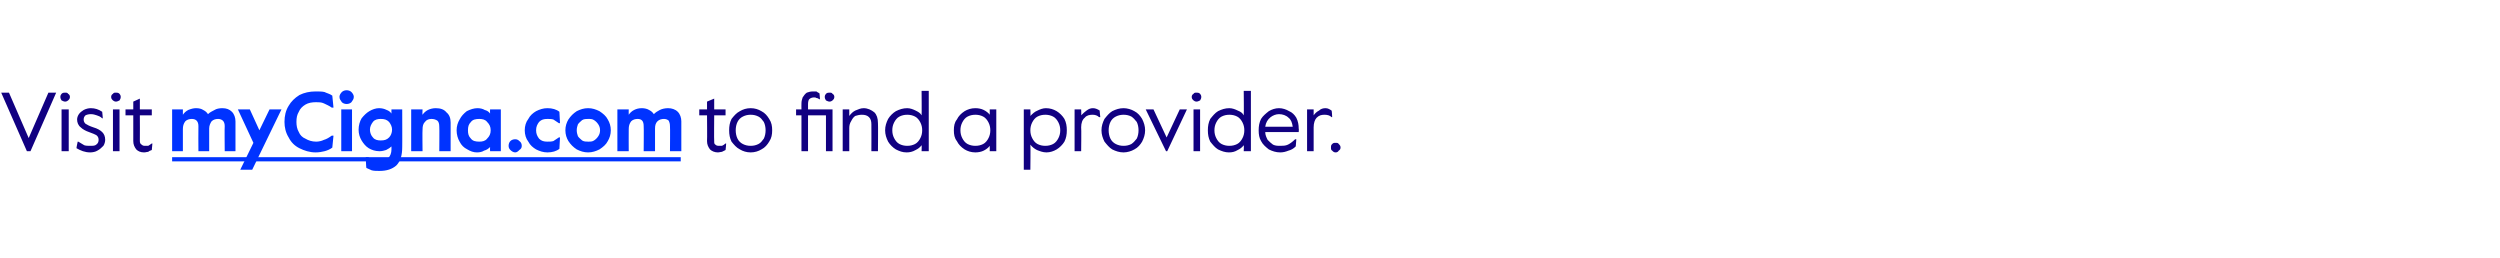
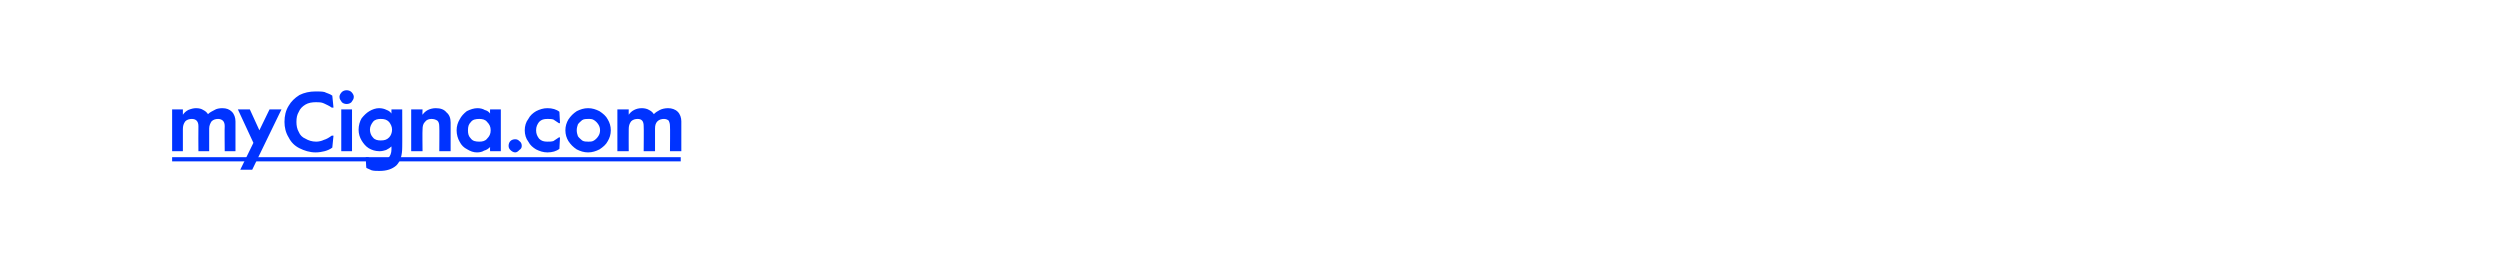
<svg xmlns="http://www.w3.org/2000/svg" xmlns:xlink="http://www.w3.org/1999/xlink" version="1.1" width="418.3px" height="43.2px" viewBox="0 -1 418.3 43.2" style="top:-1px">
  <desc>Visit ￼ to find a provider.</desc>
  <defs />
  <g class="svg-textframe-underlines">
    <rect class="svg-underline" x="28.8" y="25.3" width="85.1" height="0.7" style="fill:#0033ff;" />
  </g>
  <g id="Polygon22465">
-     <path d="m.2 14.5h1.3l3.3 7.6l3.3-7.6h1.3l-4.3 9.8h-.6L.2 14.5zM10.9 16c-.2 0-.4-.1-.6-.2c-.1-.2-.2-.3-.2-.6c0-.2.1-.4.2-.5c.2-.2.4-.2.6-.2c.2 0 .4 0 .5.2c.2.1.3.3.3.5c0 .3-.1.4-.3.6c-.1.1-.3.2-.5.2zm-.6 1.3h1.2v7h-1.2v-7zm4.8 7.2c-.9 0-1.6-.3-2.3-.7c-.03-.05.2-1.1.2-1.1h.1c.3.2.7.4 1 .6c.3.1.6.1 1 .1c.4 0 .8 0 1-.2c.3-.2.4-.5.4-.8c0-.3-.1-.6-.4-.8c-.2-.1-.6-.3-1.2-.5c-.6-.2-1.1-.5-1.4-.8c-.4-.3-.6-.8-.6-1.3c0-.3.1-.6.3-.9c.2-.3.5-.5.8-.7c.4-.2.8-.3 1.2-.3c.7 0 1.3.2 1.9.6c.02-.02.1 1.1.1 1.1c0 0-.13-.03-.1 0c-.3-.3-.6-.4-.9-.5c-.3-.1-.6-.2-1-.2c-.4 0-.7.1-.9.2c-.2.2-.3.4-.3.7c0 .3.1.5.3.7c.3.2.7.4 1.3.6c.7.2 1.2.5 1.5.8c.3.3.5.7.5 1.3c0 .3-.1.7-.3 1c-.3.3-.6.6-1 .8c-.3.2-.8.3-1.2.3zm4.3-8.5c-.2 0-.4-.1-.5-.2c-.2-.2-.3-.3-.3-.6c0-.2.1-.4.3-.5c.1-.2.3-.2.5-.2c.2 0 .4 0 .6.2c.1.1.2.3.2.5c0 .3-.1.4-.2.6c-.2.1-.4.2-.6.2zm-.5 1.3h1.1v7h-1.1v-7zm5.2 7.2c-.6 0-1-.2-1.3-.5c-.3-.4-.5-.8-.5-1.4v-4.3H21v-1h1.3V16l1.1-.5v1.8h2v1h-2s.02 4.29 0 4.3c0 .3.1.5.3.6c.2.2.4.2.6.2h.5c.2-.1.3-.2.6-.4c-.05.04.1 0 .1 0l-.1 1.1c-.3.1-.5.2-.6.3c-.2 0-.4.1-.7.1zm96 0c-.5 0-1-.2-1.3-.5c-.3-.4-.5-.8-.5-1.4c.04-.04 0-4.3 0-4.3H117v-1h1.3V16l1.2-.5v1.8h1.9v1h-1.9s-.04 4.29 0 4.3c0 .3 0 .5.2.6c.2.2.4.2.7.2h.4c.2-.1.4-.2.6-.4c-.01.04.1 0 .1 0c0 0-.07 1.1-.1 1.1l-.6.3c-.2 0-.4.1-.7.1zm5.5 0c-.7 0-1.3-.2-1.8-.5c-.6-.3-1-.8-1.4-1.3c-.3-.6-.4-1.2-.4-1.9c0-.7.1-1.3.4-1.9c.4-.5.8-1 1.4-1.3c.5-.3 1.1-.5 1.8-.5c.7 0 1.3.2 1.8.5c.6.3 1 .8 1.3 1.3c.4.6.5 1.2.5 1.9c0 .7-.1 1.3-.5 1.9c-.3.5-.7 1-1.3 1.3c-.5.3-1.1.5-1.8.5zm0-1.1c.5 0 .9-.1 1.3-.3c.4-.2.6-.5.9-.9c.2-.4.3-.9.3-1.4c0-.5-.1-1-.3-1.4c-.3-.4-.5-.7-.9-.9c-.4-.2-.8-.3-1.3-.3c-.5 0-.9.1-1.3.3c-.4.2-.7.5-.9.9c-.2.4-.3.9-.3 1.4c0 .5.1 1 .3 1.4c.2.4.5.7.9.9c.4.2.8.3 1.3.3zm13.7.9h-1.1v-6h-3v6h-1.1v-6h-.9v-1h.9s-.02-.99 0-1c0-.4.1-.7.2-1c.2-.3.4-.6.7-.8c.3-.1.6-.2 1-.2h.6c.1.1.3.2.5.3c.03-.04.1 1 .1 1c0 0-.14.03-.1 0c-.2-.1-.3-.2-.5-.2c-.1-.1-.3-.1-.4-.1c-.3 0-.6.1-.8.3c-.1.1-.2.4-.2.8v.9h4.1v7zm-.5-8.3c-.2 0-.4-.1-.6-.2c-.1-.2-.2-.3-.2-.6c0-.2.1-.4.2-.5c.2-.2.4-.2.6-.2c.2 0 .4 0 .5.2c.2.1.3.3.3.5c0 .3-.1.4-.3.6c-.1.1-.3.2-.5.2zm2.2 1.3h1.1s.01 1.08 0 1.1c.3-.4.6-.7 1-.9c.5-.2.9-.4 1.4-.4c.7 0 1.3.3 1.8.7c.4.4.6 1 .6 1.8c.04-.03 0 4.7 0 4.7h-1.1s.02-4.49 0-4.5c0-.5-.1-.9-.4-1.2c-.3-.3-.7-.4-1.2-.4c-.4 0-.8.1-1.1.2c-.3.2-.5.5-.7.9c-.2.3-.3.7-.3 1.1v3.9H141v-7zm10.7 7.2c-.7 0-1.2-.2-1.8-.5c-.5-.3-1-.8-1.3-1.3c-.3-.6-.5-1.2-.5-1.9c0-.7.2-1.3.5-1.9c.3-.5.8-1 1.3-1.3c.6-.3 1.2-.5 1.9-.5c.5 0 1 .2 1.4.4c.4.2.8.4 1 .8c.04-.05 0-4.1 0-4.1h1.2v10.1h-1.2s.04-.98 0-1c-.3.4-.6.6-1 .8c-.5.3-1 .4-1.5.4zm.1-1.1c.5 0 .9-.1 1.3-.3c.4-.2.7-.6.9-1c.2-.4.3-.8.3-1.3c0-.5-.1-.9-.3-1.3c-.2-.4-.5-.8-.9-1c-.4-.2-.8-.3-1.3-.3c-.5 0-.9.1-1.3.3c-.4.2-.7.6-.9 1c-.2.4-.3.8-.3 1.3c0 .5.1.9.3 1.3c.2.4.5.8.9 1c.4.2.8.3 1.3.3zm11.4 1.1c-.7 0-1.3-.2-1.8-.5c-.6-.4-1-.8-1.3-1.4c-.4-.5-.5-1.1-.5-1.8c0-.7.1-1.3.5-1.8c.3-.6.7-1 1.3-1.4c.5-.3 1.1-.5 1.8-.5c.5 0 1 .1 1.4.3c.4.2.8.5 1 .8c.02.01 0-.9 0-.9h1.1v7h-1.1s.02-.91 0-.9c-.2.3-.6.6-1 .8c-.4.2-.9.3-1.4.3zm0-1.1c.5 0 .9-.1 1.3-.3c.4-.2.7-.6.9-1c.2-.4.3-.8.3-1.3c0-.5-.1-.9-.3-1.3c-.2-.4-.5-.8-.9-1c-.4-.2-.8-.3-1.3-.3c-.5 0-.9.1-1.3.3c-.4.2-.7.6-.9 1c-.2.4-.3.8-.3 1.3c0 .5.1.9.3 1.3c.2.4.5.8.9 1c.4.2.8.3 1.3.3zm8.1-6.1h1.1s.05 1.08 0 1.1c.4-.4.7-.7 1.2-.9c.4-.2.9-.4 1.4-.4c.7 0 1.3.2 1.8.5c.5.3 1 .8 1.3 1.3c.3.6.4 1.2.4 1.9c0 .7-.1 1.3-.4 1.9c-.3.5-.8 1-1.3 1.3c-.5.3-1.1.5-1.7.5c-.6 0-1.1-.2-1.6-.4c-.4-.2-.8-.5-1.1-.9c.05.05 0 4.2 0 4.2h-1.1V17.3zm3.6 6.1c.5 0 .9-.1 1.3-.3c.4-.2.7-.6.9-1c.2-.4.3-.8.3-1.3c0-.5-.1-.9-.3-1.3c-.2-.4-.5-.8-.9-1c-.4-.2-.8-.3-1.3-.3c-.5 0-.9.1-1.3.3c-.4.2-.7.6-.9 1c-.2.4-.3.8-.3 1.3c0 .5.1.9.3 1.3c.2.4.5.8.9 1c.4.2.8.3 1.3.3zm4.9-6.1h1.1s.05 1.05 0 1c.3-.3.6-.6.9-.8c.4-.3.7-.4 1.1-.4c.4 0 .8.2 1.1.4c-.02-.03.1 1.1.1 1.1h-.2c-.3-.3-.7-.4-1.1-.4c-.5 0-1 .1-1.3.5c-.4.3-.6.9-.6 1.6c.05.01 0 4 0 4h-1.1v-7zm8.2 7.2c-.7 0-1.3-.2-1.9-.5c-.5-.3-.9-.8-1.3-1.3c-.3-.6-.5-1.2-.5-1.9c0-.7.2-1.3.5-1.9c.4-.5.8-1 1.3-1.3c.6-.3 1.2-.5 1.9-.5c.6 0 1.3.2 1.8.5c.6.3 1 .8 1.3 1.3c.3.6.5 1.2.5 1.9c0 .7-.2 1.3-.5 1.9c-.3.5-.7 1-1.3 1.3c-.5.3-1.2.5-1.8.5zm0-1.1c.5 0 .9-.1 1.3-.3c.3-.2.6-.5.9-.9c.2-.4.3-.9.3-1.4c0-.5-.1-1-.3-1.4c-.3-.4-.6-.7-.9-.9c-.4-.2-.8-.3-1.3-.3c-.5 0-.9.1-1.3.3c-.4.2-.7.5-.9.9c-.2.4-.3.9-.3 1.4c0 .5.1 1 .3 1.4c.2.4.5.7.9.9c.4.2.8.3 1.3.3zm3.7-6.1h1.3l2.2 4.7l2.2-4.7h1.2l-3.3 7h-.2l-3.4-7zm8.5-1.3c-.2 0-.4-.1-.5-.2c-.2-.2-.3-.3-.3-.6c0-.2.1-.4.3-.5c.1-.2.3-.2.5-.2c.2 0 .4 0 .6.2c.1.1.2.3.2.5c0 .3-.1.4-.2.6c-.2.1-.4.2-.6.2zm-.5 1.3h1.1v7h-1.1v-7zm5.9 7.2c-.6 0-1.2-.2-1.8-.5c-.5-.3-.9-.8-1.3-1.3c-.3-.6-.4-1.2-.4-1.9c0-.7.1-1.3.4-1.9c.4-.5.8-1 1.3-1.3c.6-.3 1.2-.5 1.9-.5c.5 0 1 .2 1.4.4c.5.2.8.4 1 .8c.05-.05 0-4.1 0-4.1h1.2v10.1h-1.2s.05-.98 0-1c-.3.4-.6.6-1 .8c-.5.3-.9.4-1.5.4zm.1-1.1c.5 0 .9-.1 1.3-.3c.4-.2.7-.6.9-1c.2-.4.3-.8.3-1.3c0-.5-.1-.9-.3-1.3c-.2-.4-.5-.8-.9-1c-.4-.2-.8-.3-1.3-.3c-.5 0-.9.1-1.3.3c-.4.2-.7.6-.9 1c-.2.4-.3.8-.3 1.3c0 .5.1.9.3 1.3c.2.4.5.8.9 1c.4.2.8.3 1.3.3zm8.5 1.1c-.7 0-1.3-.2-1.9-.5c-.5-.4-1-.8-1.3-1.4c-.3-.5-.4-1.1-.4-1.8c0-.7.1-1.3.4-1.9c.3-.5.8-.9 1.3-1.3c.5-.3 1.1-.5 1.7-.5c.6 0 1.2.2 1.7.5c.5.2.9.6 1.2 1.1c.3.6.4 1.2.4 1.8c.05.03 0 .6 0 .6h-5.6c0 .5.2.9.4 1.3c.3.3.6.6.9.8c.4.2.8.2 1.2.2c.4 0 .9 0 1.3-.2c.4-.2.8-.5 1.2-.9c.04.03.2 0 .2 0c0 0-.09 1.24-.1 1.2c-.4.4-.8.6-1.2.7c-.5.2-.9.3-1.4.3zm2.1-4.3c-.1-.7-.3-1.2-.7-1.5c-.4-.4-1-.6-1.6-.6c-.5 0-1 .2-1.4.5c-.5.4-.8.9-.9 1.6h4.6zm2.4-2.9h1.1v1c.2-.3.5-.6.9-.8c.3-.3.7-.4 1.1-.4c.4 0 .7.2 1 .4c.05-.03.1 1.1.1 1.1h-.1c-.3-.3-.7-.4-1.2-.4c-.5 0-.9.1-1.3.5c-.3.3-.5.9-.5 1.6v4h-1.1v-7zm4.8 7.2c-.3 0-.4-.1-.6-.3c-.2-.1-.2-.3-.2-.5c0-.3 0-.4.2-.6c.2-.2.3-.2.6-.2c.2 0 .4 0 .5.2c.2.2.3.3.3.6c0 .2-.1.4-.3.5c-.1.2-.3.3-.5.3z" stroke="none" fill="#110081" />
    <a xlink:href="https://my.cigna.com/web/secure/consumer/directory?PID=dm_2_14894" xlink:show="new" xlink:title="myCigna.com">
      <rect style="fill:transparent;" x="28" y="13" width="86" height="15" />
    </a>
  </g>
  <g id="Polygon22466">
    <path d="m28.8 17.3h1.8v.9c.2-.3.5-.6.9-.8c.5-.2.9-.3 1.3-.3c.5 0 .9.1 1.2.3c.4.2.6.4.8.7c.3-.3.7-.5 1.1-.7c.3-.2.8-.3 1.3-.3c.7 0 1.2.2 1.6.6c.4.4.6 1 .6 1.6c.01.04 0 5 0 5h-1.8s-.04-4.21 0-4.2c0-.4-.1-.7-.3-.9c-.2-.2-.5-.3-.8-.3c-.4 0-.8.1-1.1.4c-.2.3-.4.7-.4 1.2v3.8h-1.8s-.03-4.21 0-4.2c0-.8-.4-1.2-1.1-1.2c-.4 0-.8.1-1.1.4c-.3.4-.4.8-.4 1.3v3.7h-1.8v-7zm13.6 5.6l-2.6-5.6h2l1.6 3.5l1.7-3.5h2l-4.9 10.1h-2l2.2-4.5zm10.4 1.6c-1 0-1.9-.3-2.7-.7c-.8-.4-1.4-1-1.8-1.8c-.5-.8-.7-1.7-.7-2.6c0-1 .2-1.9.7-2.7c.4-.7 1-1.3 1.8-1.8c.8-.4 1.7-.6 2.7-.6c.6 0 1.1 0 1.5.1c.4.2.9.3 1.3.6l.2 2s-.3.03-.3 0c-.4-.3-.9-.5-1.3-.7c-.4-.2-.9-.2-1.3-.2c-.7 0-1.3.1-1.8.4c-.5.3-.9.7-1.1 1.2c-.3.5-.4 1-.4 1.7c0 .6.1 1.2.4 1.7c.2.5.6.9 1.1 1.1c.5.3 1.1.5 1.8.5c.4 0 .9-.1 1.3-.3c.4-.1.9-.4 1.3-.7c0-.02.3 0 .3 0c0 0-.19 2.01-.2 2c-.4.3-.9.5-1.3.6c-.4.1-.9.2-1.5.2zm5.2-8.1c-.3 0-.6-.1-.8-.3c-.2-.3-.4-.5-.4-.9c0-.3.2-.6.4-.8c.2-.2.5-.3.8-.3c.3 0 .6.1.8.3c.2.2.4.5.4.8c0 .4-.2.6-.4.9c-.2.2-.5.3-.8.3zm-.9.9h1.8v7h-1.8v-7zm6.4 10.3c-.5 0-.9 0-1.3-.1c-.3-.1-.6-.3-.9-.4c-.04-.03-.1-1.8-.1-1.8c0 0 .36.02.4 0c.5.4 1.1.6 1.9.6c.6 0 1.1-.2 1.5-.5c.3-.3.5-.8.5-1.4v-.5c-.2.2-.5.4-.9.6c-.3.1-.7.2-1.1.2c-.7 0-1.3-.2-1.8-.5c-.5-.3-.9-.8-1.2-1.3c-.3-.5-.5-1.1-.5-1.8c0-.7.2-1.4.5-1.9c.4-.5.8-.9 1.3-1.2c.5-.3 1.1-.5 1.6-.5c.5 0 .9.1 1.3.3c.3.1.6.3.8.6c-.02-.03 0-.7 0-.7h1.8s.02 6.33 0 6.3c0 1.4-.3 2.4-1 3.1c-.7.6-1.6.9-2.8.9zm.2-5.1c.6 0 1-.1 1.4-.5c.3-.3.5-.8.5-1.3c0-.5-.2-.9-.5-1.3c-.4-.4-.8-.5-1.4-.5c-.5 0-1 .1-1.3.5c-.3.4-.5.8-.5 1.3c0 .5.2 1 .5 1.3c.3.4.8.5 1.3.5zm5.1-5.2h1.9s-.04.9 0 .9c.2-.3.5-.6.9-.8c.4-.2.9-.3 1.3-.3c.8 0 1.4.2 1.8.7c.5.4.7 1 .7 1.7v4.8h-1.9s.04-4.1 0-4.1c0-.5-.1-.8-.3-1c-.3-.2-.6-.3-1-.3c-.4 0-.8.1-1.1.5c-.3.3-.4.7-.4 1.3c-.04-.01 0 3.6 0 3.6h-1.9v-7zm11 7.2c-.6 0-1.1-.2-1.6-.5c-.6-.3-1-.7-1.3-1.3c-.3-.5-.5-1.2-.5-1.9c0-.7.2-1.3.5-1.8c.3-.6.7-1 1.2-1.4c.6-.3 1.2-.5 1.8-.5c.4 0 .9.1 1.2.3c.4.1.7.3.9.6c-.03-.03 0-.7 0-.7h1.8v7H82s-.03-.67 0-.7c-.3.3-.6.5-1 .6c-.3.2-.7.3-1.2.3zm.4-1.8c.5 0 1-.1 1.3-.5c.4-.4.6-.8.6-1.4c0-.6-.2-1-.6-1.4c-.3-.4-.8-.5-1.3-.5c-.6 0-1.1.1-1.4.5c-.4.4-.5.8-.5 1.4c0 .6.1 1 .5 1.4c.3.4.8.5 1.4.5zm6 1.8c-.3 0-.6-.2-.8-.4c-.2-.2-.3-.4-.3-.7c0-.3.1-.6.3-.8c.2-.2.5-.3.8-.3c.3 0 .5.1.7.3c.3.2.4.5.4.8c0 .3-.1.5-.4.7c-.2.2-.4.4-.7.4zm5.4 0c-.7 0-1.3-.2-1.9-.5c-.5-.3-1-.7-1.3-1.3c-.4-.5-.6-1.2-.6-1.9c0-.7.2-1.4.6-1.9c.3-.6.8-1 1.3-1.3c.6-.3 1.2-.5 1.9-.5c.8 0 1.5.2 2 .6l.1 1.9s-.22.04-.2 0l-.9-.6c-.3-.1-.7-.1-1-.1c-.6 0-1 .1-1.4.5c-.3.4-.5.8-.5 1.4c0 .6.2 1 .5 1.4c.4.4.8.5 1.4.5c.3 0 .7 0 1-.1l.9-.6c-.02-.04.2 0 .2 0l-.1 1.9c-.5.4-1.2.6-2 .6zm6.8 0c-.7 0-1.3-.2-1.9-.5c-.6-.4-1-.8-1.4-1.4c-.3-.5-.5-1.1-.5-1.8c0-.7.2-1.3.5-1.8c.4-.6.8-1 1.4-1.4c.6-.3 1.2-.5 1.9-.5c.7 0 1.3.2 1.9.5c.6.4 1.1.8 1.4 1.4c.3.5.5 1.1.5 1.8c0 .7-.2 1.3-.5 1.8c-.3.6-.8 1-1.4 1.4c-.6.3-1.2.5-1.9.5zm0-1.8c.4 0 .7 0 1-.2c.3-.2.5-.4.7-.7c.2-.3.3-.6.3-1c0-.4-.1-.7-.3-1c-.2-.3-.4-.5-.7-.7c-.3-.2-.6-.2-1-.2c-.3 0-.7 0-1 .2c-.2.2-.5.4-.7.7c-.1.3-.2.6-.2 1c0 .4.1.7.2 1c.2.3.5.5.7.7c.3.2.7.2 1 .2zm4.9-5.4h1.9s-.02.9 0 .9c.2-.3.5-.6.9-.8c.4-.2.8-.3 1.3-.3c.4 0 .9.1 1.2.3c.4.2.6.4.8.7c.3-.3.6-.5 1-.7c.4-.2.9-.3 1.4-.3c.6 0 1.2.2 1.6.6c.4.4.6 1 .6 1.6c-.01.04 0 5 0 5h-1.9s.04-4.21 0-4.2c0-.4-.1-.7-.2-.9c-.2-.2-.5-.3-.8-.3c-.4 0-.8.1-1.1.4c-.3.3-.4.7-.4 1.2v3.8h-1.9s.04-4.21 0-4.2c0-.8-.3-1.2-1-1.2c-.4 0-.8.1-1.1.4c-.3.4-.4.8-.4 1.3c-.02 0 0 3.7 0 3.7h-1.9v-7z" stroke="none" fill="#0033ff" />
  </g>
</svg>